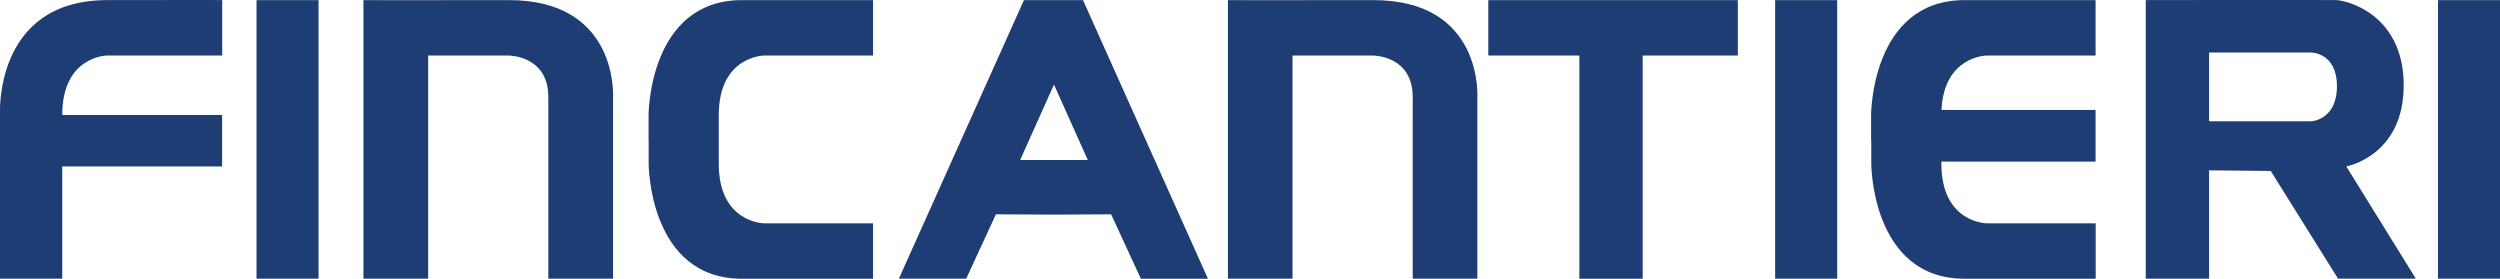
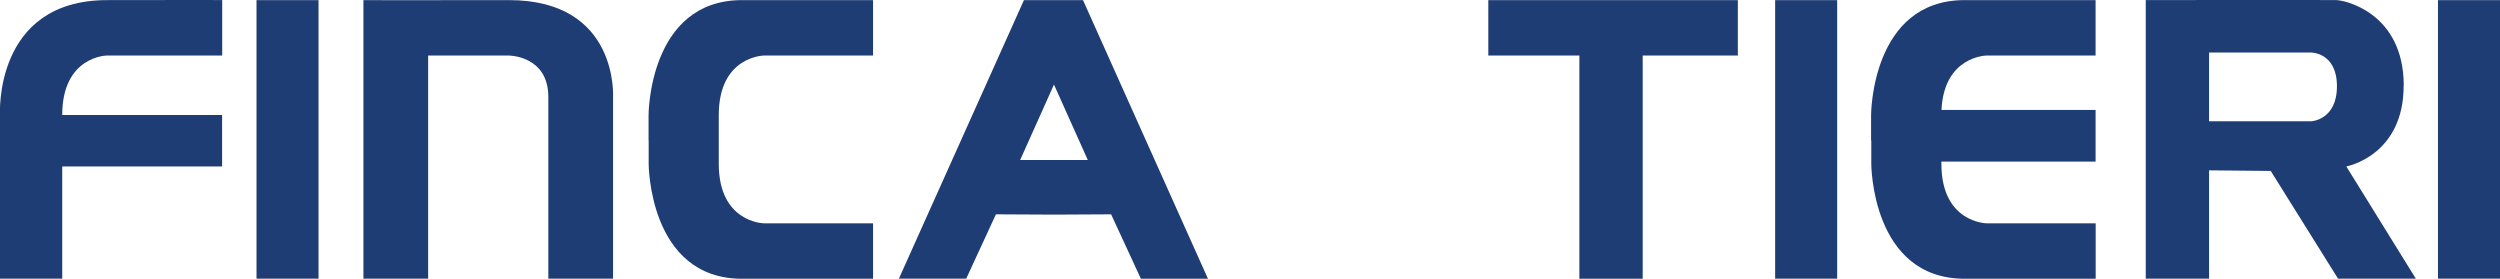
<svg xmlns="http://www.w3.org/2000/svg" id="Layer_2" data-name="Layer 2" viewBox="0 0 250.67 27.95">
  <defs>
    <style> .cls-1 { fill: #1f3d75; } </style>
  </defs>
  <g id="Layer_1-2" data-name="Layer 1">
    <g>
      <polygon class="cls-1" points="149.23 .01 149.23 5.57 158.36 5.57 158.36 27.95 164.71 27.95 164.71 5.57 174.25 5.57 174.25 .01 149.23 .01" />
      <path class="cls-1" d="M187.61,14.09v-2.56S187.61.01,196.99.01h13.13v5.56h-10.95s-4.25.06-4.5,5.45h15.45v5.18h-15.46v.23c0,5.9,4.52,5.96,4.52,5.96h10.95v5.56h-13.13c-9.37,0-9.37-11.52-9.37-11.52v-2.34Z" />
-       <path class="cls-1" d="M123.12.01v27.93h6.48V5.57h8.08s3.98-.01,3.97,4.17c-.01,4.18,0,18.2,0,18.2h6.48V9.8S148.78,0,137.69.01C126.59.04,123.12.01,123.12.01" />
      <rect class="cls-1" x="177.99" y=".01" width="6.22" height="27.93" />
      <rect class="cls-1" x="244.45" y=".01" width="6.22" height="27.93" />
      <path class="cls-1" d="M22.28.01v5.56h-11.58s-4.46.06-4.46,5.96h16.03v5.16H6.24v11.25H0V11.53S-.67.05,10.7.01C22.08-.02,22.28.01,22.28.01" />
      <rect class="cls-1" x="25.72" y=".01" width="6.22" height="27.93" />
      <path class="cls-1" d="M36.44.01v27.93h6.49V5.57h8.08s3.98-.01,3.97,4.17c0,4.18,0,18.2,0,18.2h6.49V9.8S62.1,0,51.01.01C39.91.04,36.44.01,36.44.01" />
      <path class="cls-1" d="M65.03,14.09v-2.56S65.03.01,74.41.01h13.13v5.56h-10.95s-4.52.06-4.52,5.96v4.9c0,5.9,4.52,5.96,4.52,5.96h10.95v5.56h-13.13c-9.37,0-9.37-11.52-9.37-11.52v-2.56.22Z" />
      <path class="cls-1" d="M109.07,16.04h-6.78l3.39-7.56,3.39,7.56ZM114.38,27.95h6.74L108.59.01h-5.92l-12.54,27.93h6.75l2.98-6.45,5.82.03,5.73-.03,2.98,6.45ZM234.32,8.65c0,3.39-2.57,3.51-2.57,3.51h-10.25v-6.89h10.25s2.57-.01,2.57,3.38M241.02,8.51c-.05-7.13-5.75-8.46-6.75-8.5-1-.03-19.12,0-19.12,0v27.93h6.35v-10.86l6.18.06,6.75,10.8h7.8l-6.97-11.25s5.8-1.06,5.75-8.19" />
    </g>
  </g>
</svg>